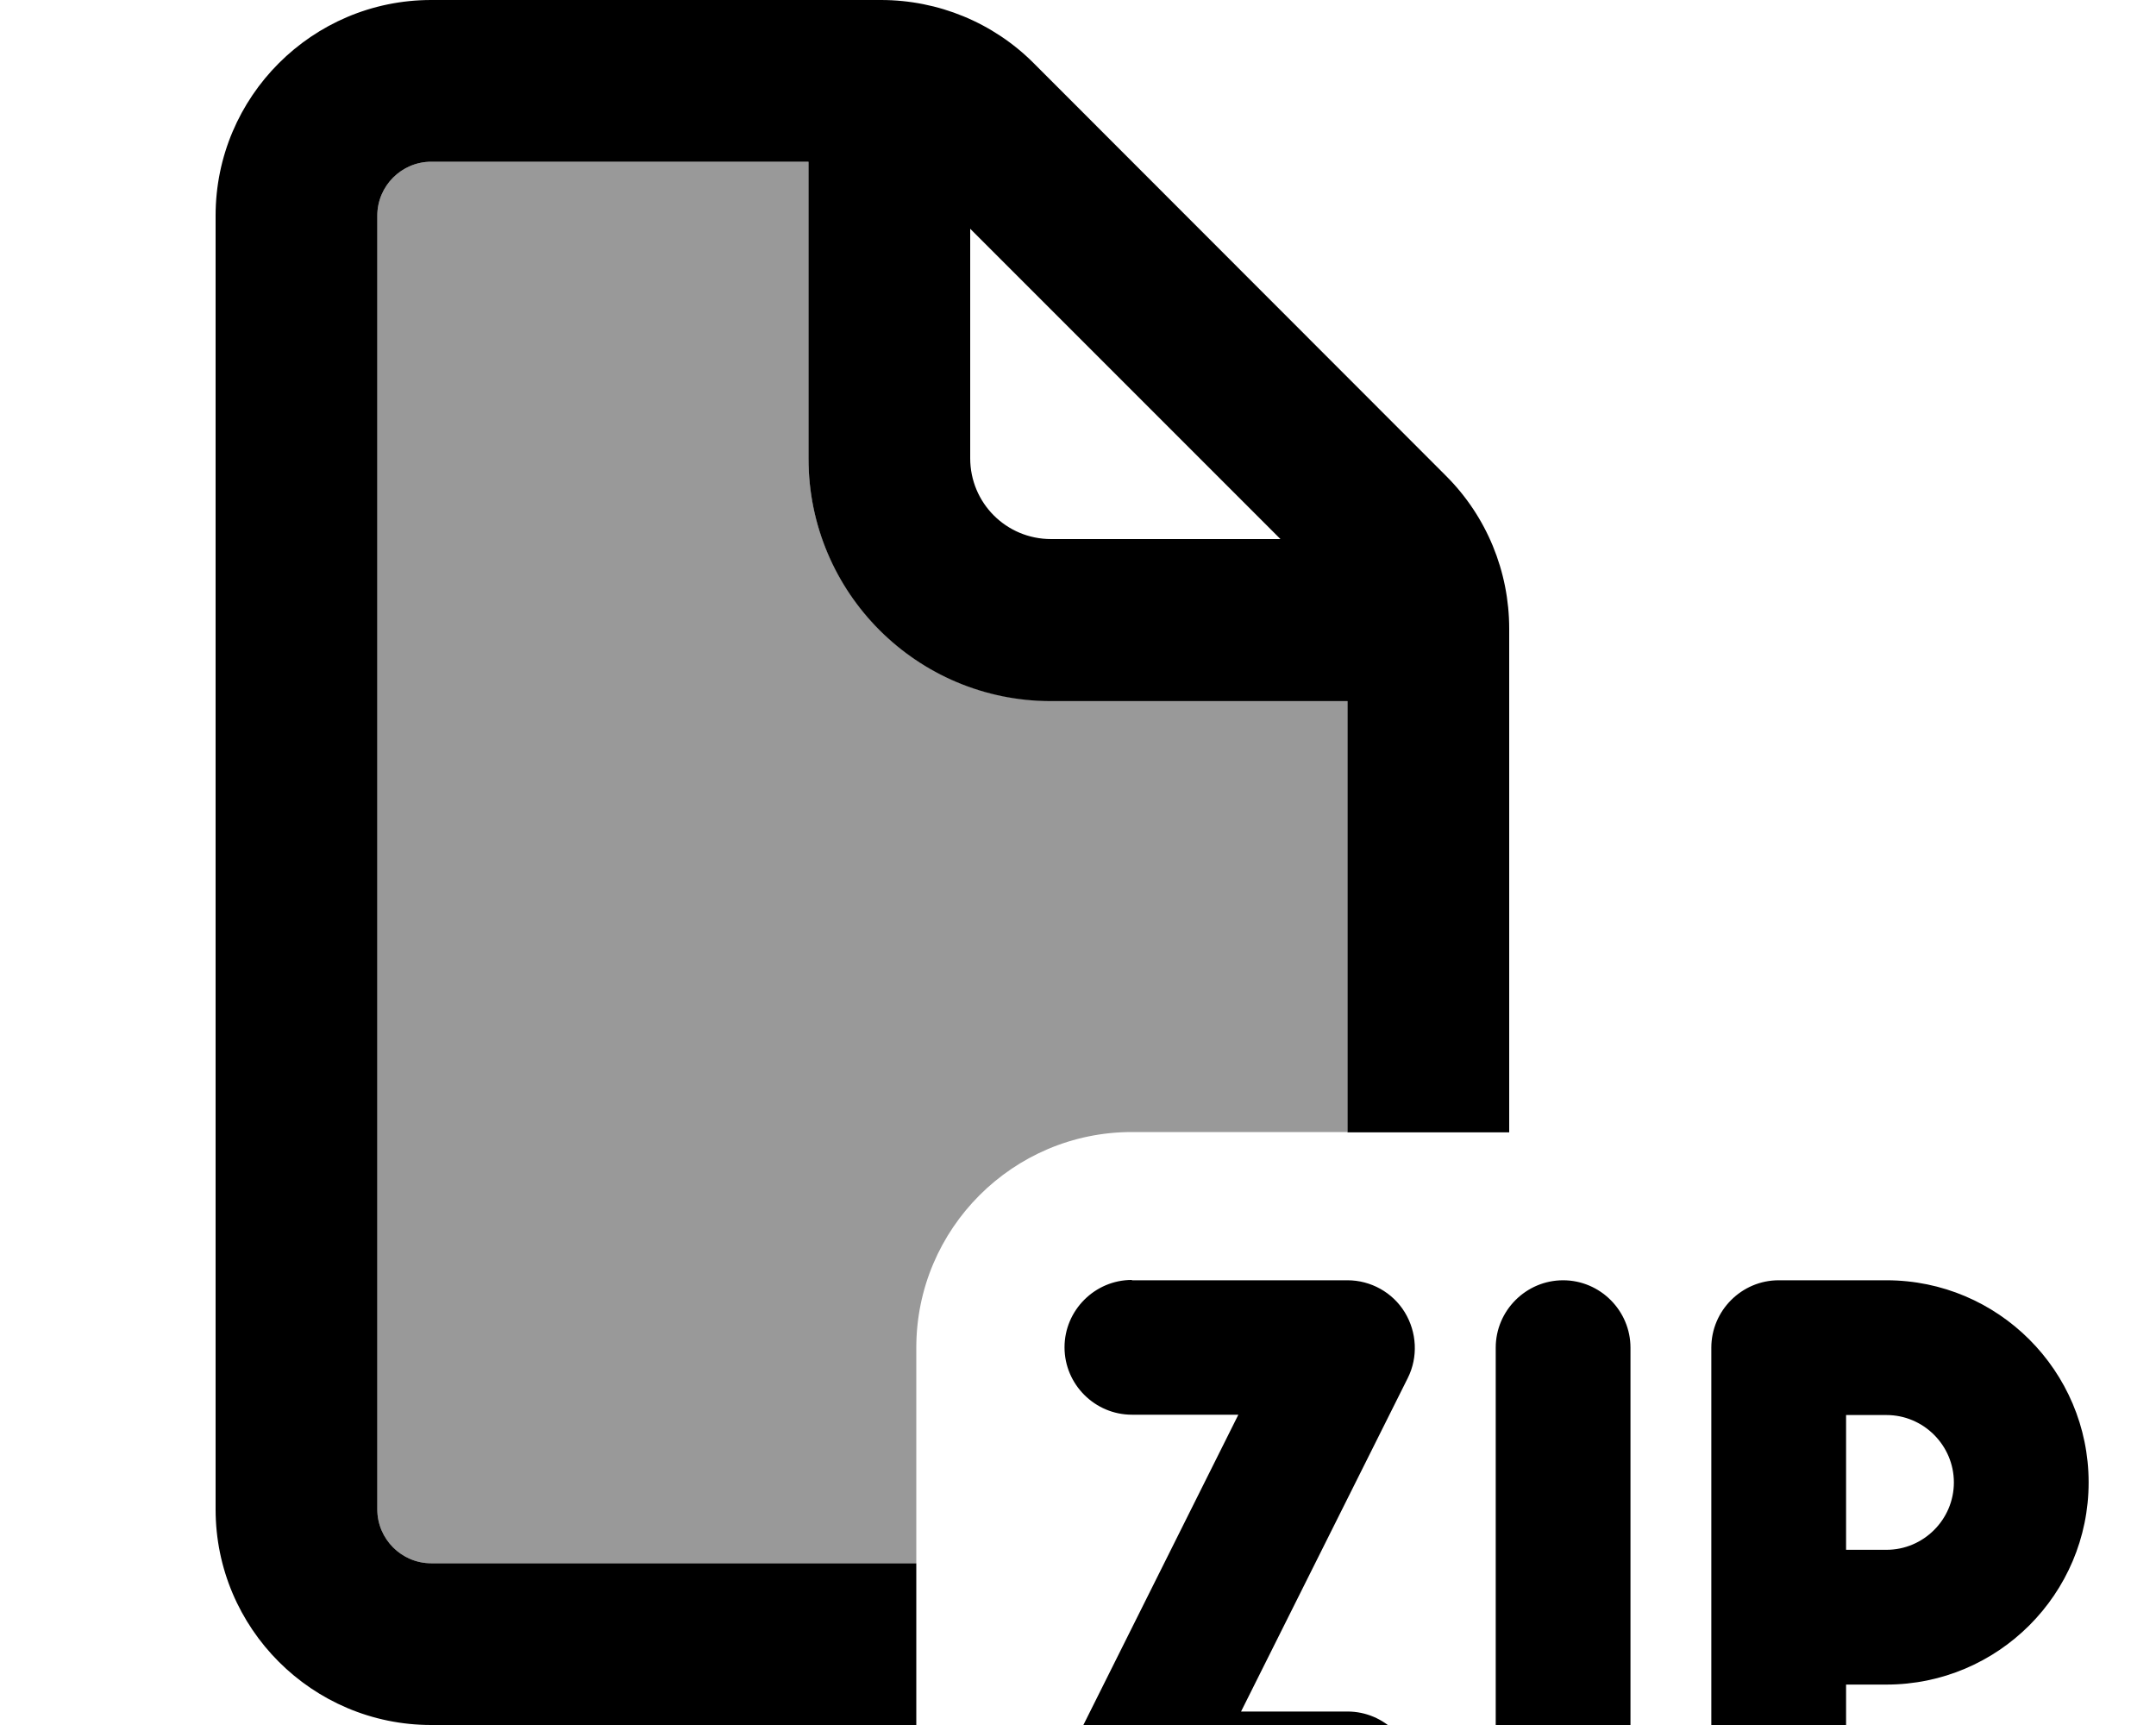
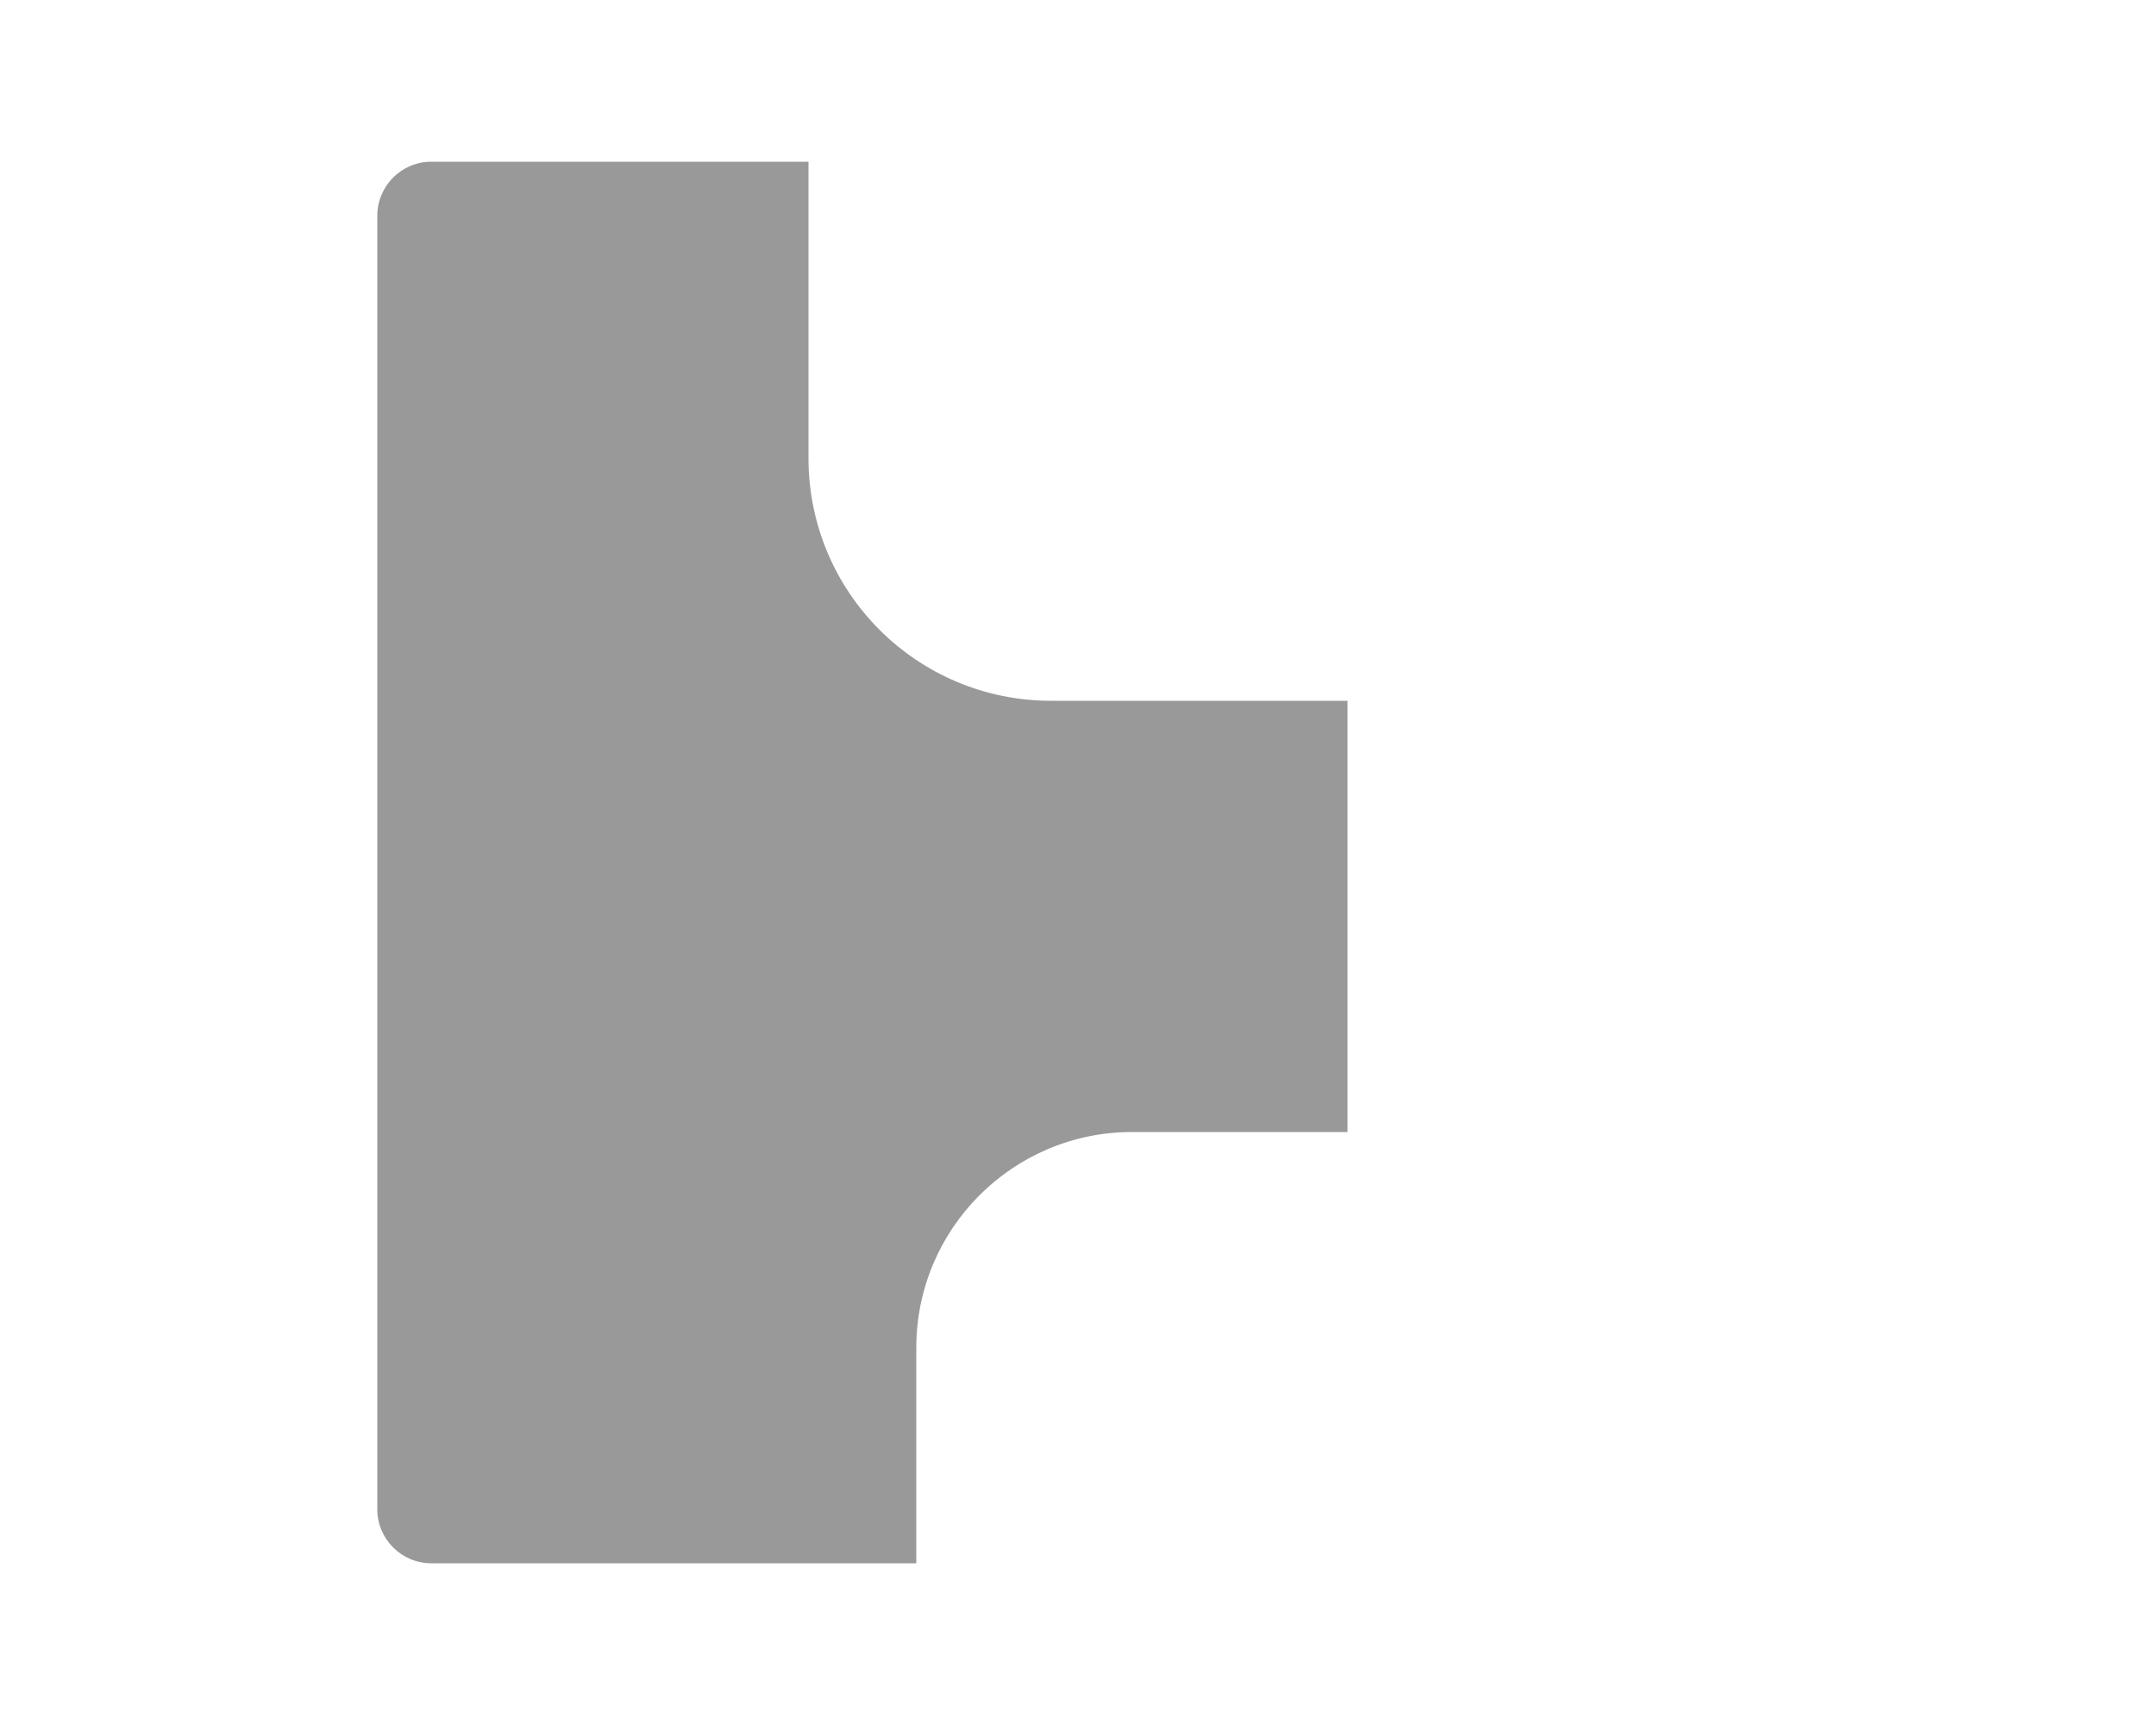
<svg xmlns="http://www.w3.org/2000/svg" viewBox="0 0 640 512">
  <path style="fill:currentColor;opacity:.4" d="M112 64c0-8.8 7.2-16 16-16l112 0 0 88c0 39.8 32.2 72 72 72l88 0 0 128-64 0c-35.3 0-64 28.7-64 64l0 64-144 0c-8.8 0-16-7.2-16-16l0-384z" />
-   <path style="fill:currentColor;opacity:1" d="M240 48L128 48c-8.8 0-16 7.2-16 16l0 384c0 8.8 7.2 16 16 16l144 0 0 48-144 0c-35.3 0-64-28.7-64-64L64 64C64 28.7 92.7 0 128 0L261.5 0c17 0 33.3 6.7 45.3 18.7L429.3 141.3c12 12 18.7 28.3 18.7 45.3l0 149.5-48 0 0-128-88 0c-39.8 0-72-32.2-72-72l0-88zM380.1 160L288 67.9 288 136c0 13.3 10.7 24 24 24l68.1 0zM336 380l64 0c6.9 0 13.4 3.6 17 9.5s4 13.3 .9 19.5L368.4 508 400 508c11 0 20 9 20 20s-9 20-20 20l-64 0c-6.9 0-13.4-3.6-17-9.5s-4-13.3-.9-19.5l49.5-99.1-31.6 0c-11 0-20-9-20-20s9-20 20-20zm148 20l0 128c0 11-9 20-20 20s-20-9-20-20l0-128c0-11 9-20 20-20s20 9 20 20zm24 0c0-11 9-20 20-20l32 0c33.1 0 60 26.9 60 60s-26.9 60-60 60l-12 0 0 28c0 11-9 20-20 20s-20-9-20-20l0-128zm40 60l12 0c11 0 20-9 20-20s-9-20-20-20l-12 0 0 40z" />
</svg>